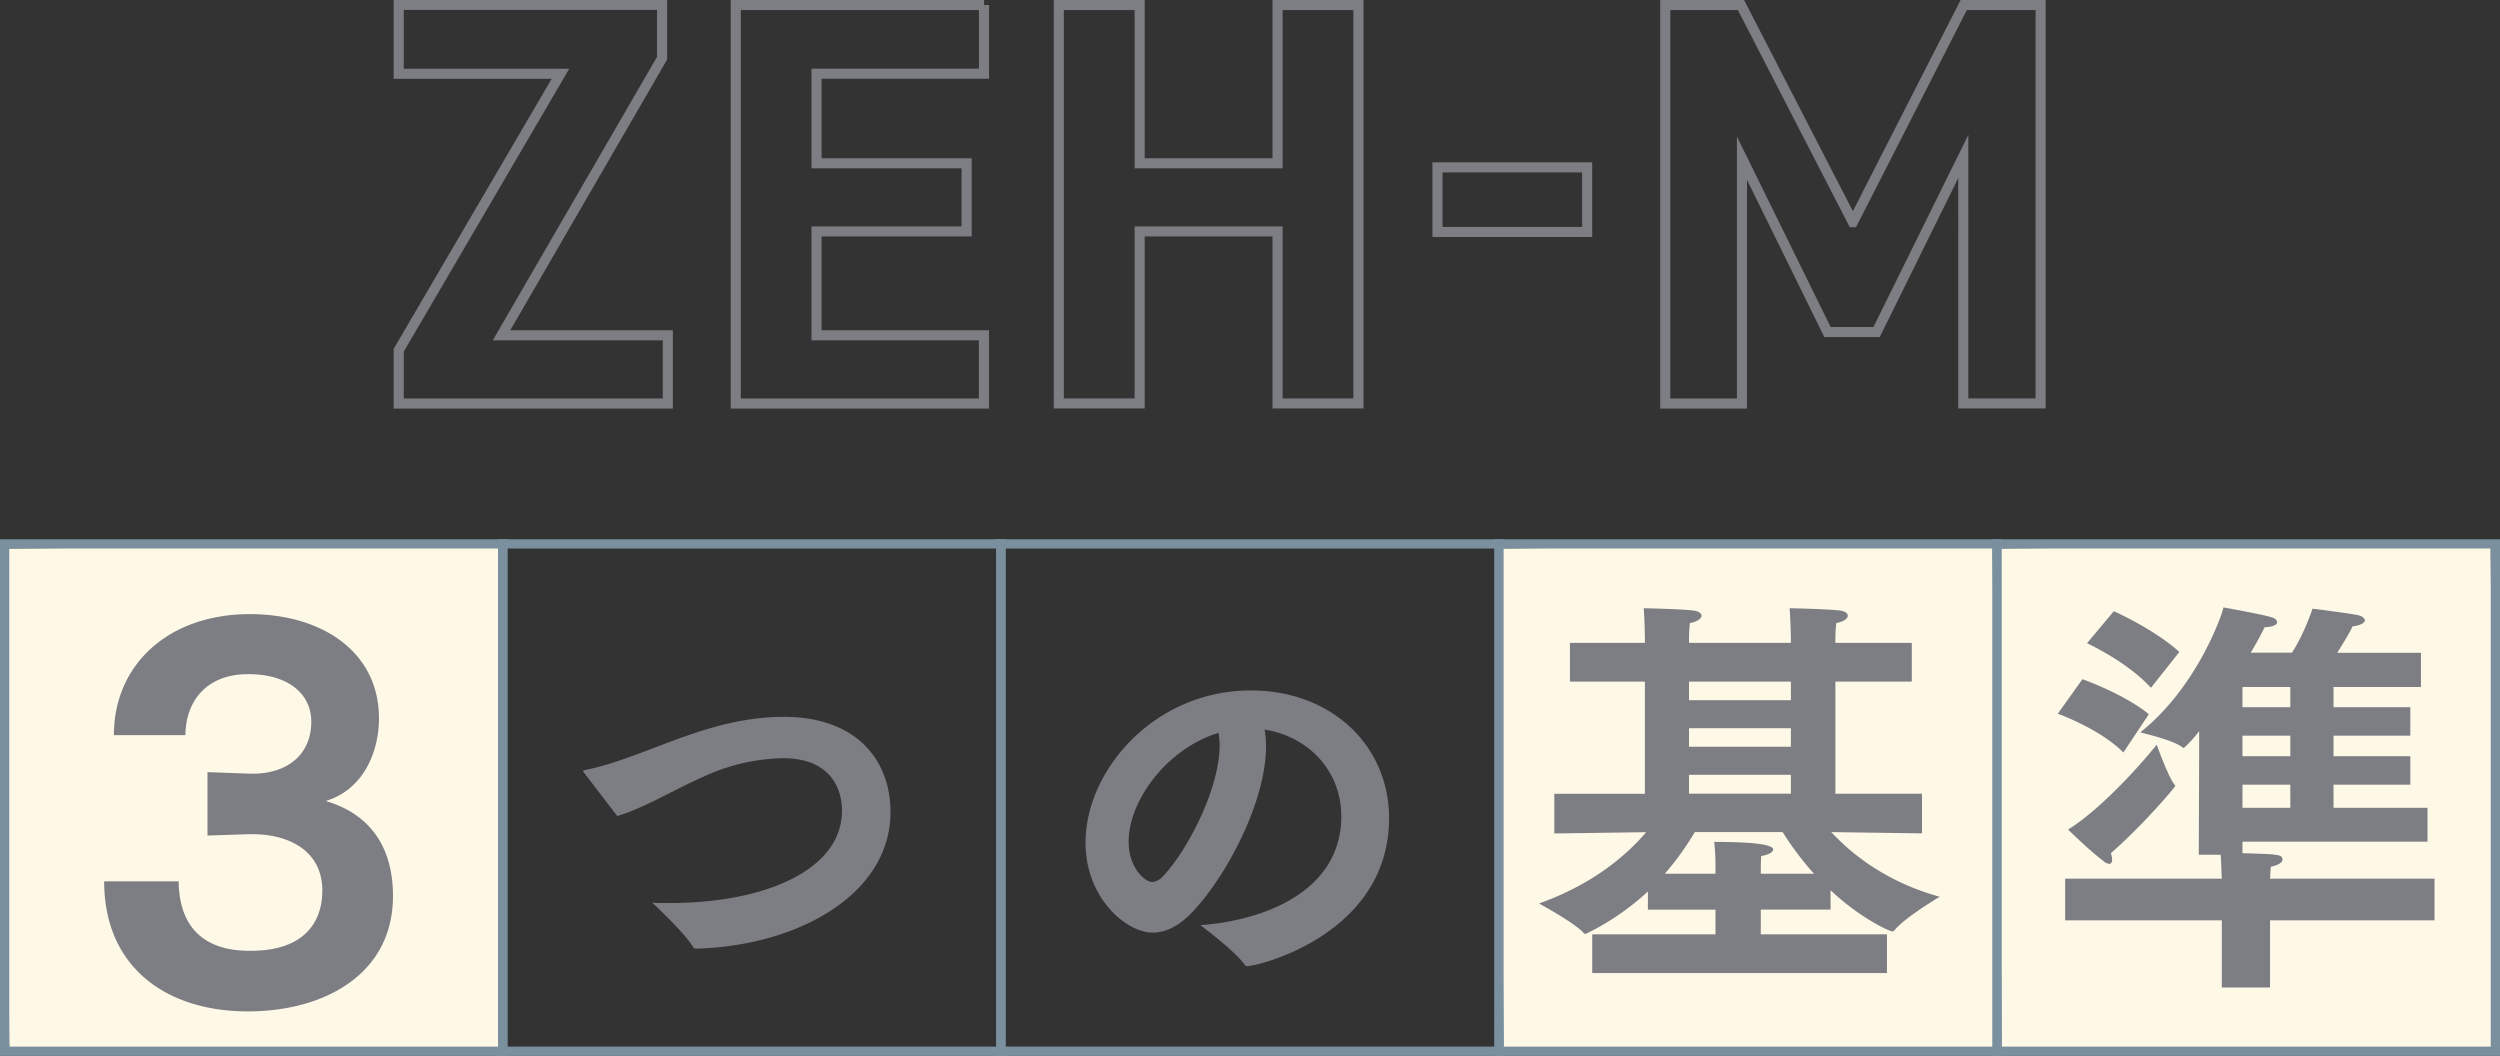
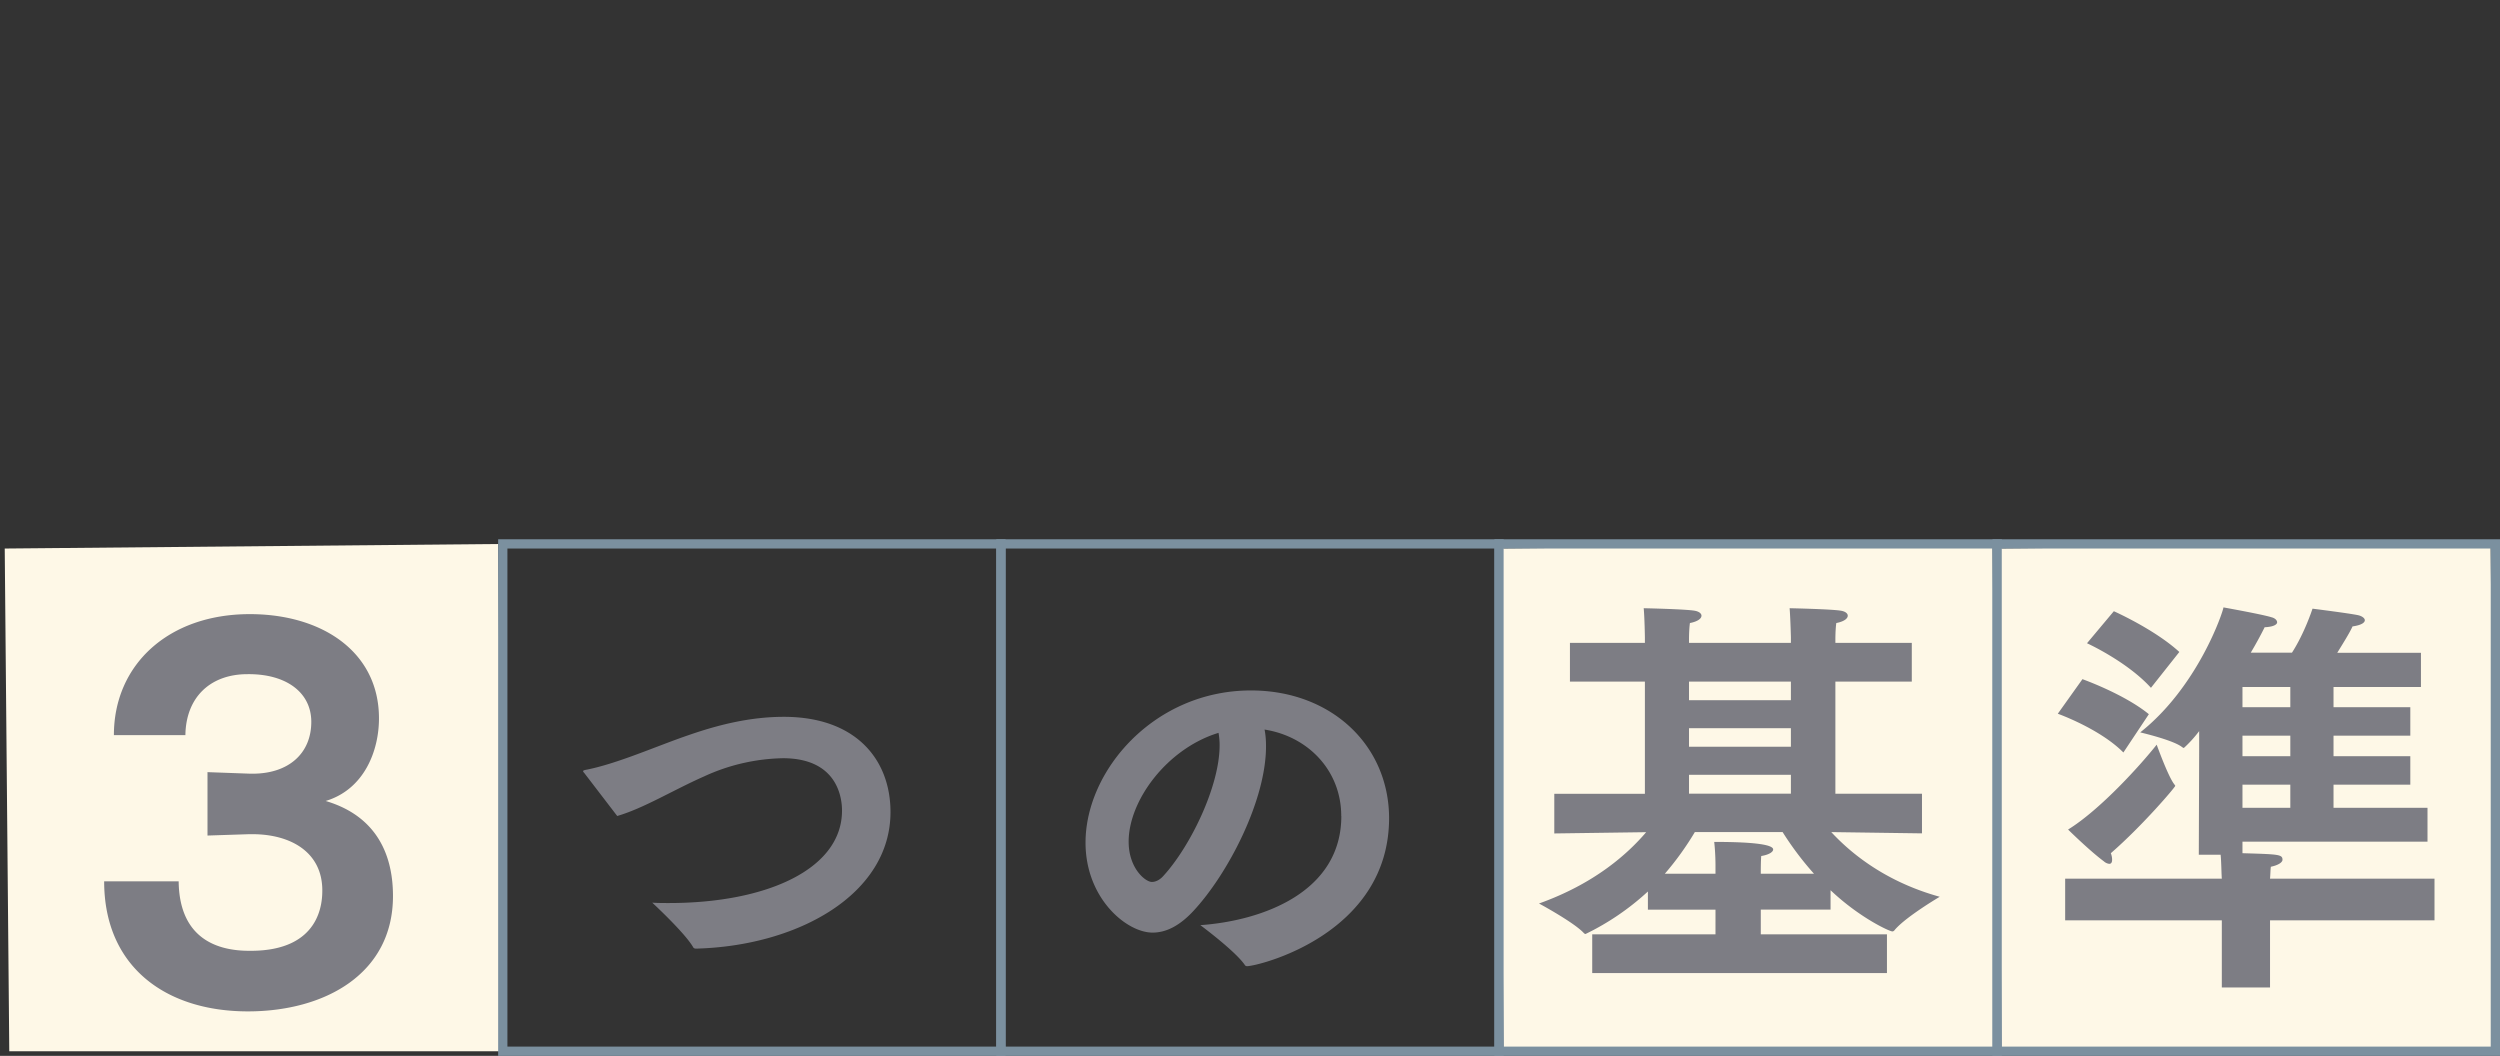
<svg xmlns="http://www.w3.org/2000/svg" id="_レイヤー_2" data-name="レイヤー 2" viewBox="0 0 27.482 11.607">
  <rect x="0" y="0" width="27.482" height="11.607" fill="#333333" stroke="none" />
  <defs>
    <style>.cls-1{fill:#7b909f}.cls-2{fill:#fef8e7}</style>
  </defs>
  <g id="desgin">
    <path class="cls-2" d="M.102 11.555L.052 6.03l5.424-.05.051 5.576H.102z" />
-     <path class="cls-1" d="M5.476 6.03v5.475H.102V6.03h5.374m.102-.102H0v5.68h5.578v-5.68z" />
    <path class="cls-1" d="M10.952 6.03v5.475H5.578V6.03h5.374m.102-.102H5.476v5.68h5.578v-5.68z" />
    <path class="cls-1" d="M16.428 6.03v5.475h-5.374V6.03h5.374m.102-.102h-5.578v5.68h5.578v-5.68z" />
    <path class="cls-2" d="M16.53 11.555l-.051-5.526 5.425-.05.05 5.576H16.53z" />
    <path class="cls-1" d="M21.904 6.03v5.475h-5.375V6.03h5.375m.102-.102h-5.578v5.68h5.578v-5.68z" />
    <path class="cls-2" d="M22.005 11.555l-.05-5.526 5.424-.05.051 5.576h-5.425z" />
    <path class="cls-1" d="M27.38 6.03v5.475h-5.375V6.03h5.375m.102-.102h-5.579v5.68h5.579v-5.68z" />
    <path d="M1.964 9.687c.006.58.36.765.776.765h.016c.776 0 .787-.543.787-.665 0-.417-.344-.617-.77-.617H2.74l-.459.015v-.697l.47.017h.026c.396 0 .645-.223.645-.57 0-.323-.276-.529-.702-.524-.408 0-.676.254-.682.67h-.786c0-.776.601-1.33 1.494-1.33.791 0 1.42.412 1.42 1.146 0 .359-.164.781-.586.908.518.153.74.539.74 1.045 0 .856-.75 1.268-1.595 1.268-.904 0-1.58-.491-1.58-1.43h.819zM6.42 8.495c-.003-.004-.01-.012-.01-.016 0-.008.007-.011.023-.015.352-.067.784-.263 1.14-.384.318-.11.667-.2 1.044-.2.792 0 1.172.47 1.172 1.047 0 .902-1.012 1.47-2.133 1.501-.02 0-.031-.003-.039-.02-.095-.16-.447-.485-.447-.485.062.004.125.004.184.004 1.075 0 1.902-.373 1.902-1.016 0-.09-.016-.576-.65-.576a2.16 2.16 0 00-.864.199c-.34.15-.663.35-.957.436l-.364-.475zm8.324.475c0-.499-.364-.875-.843-.95.012.06.016.118.016.185 0 .597-.42 1.404-.8 1.811-.15.161-.298.236-.447.236-.286 0-.737-.376-.737-.989 0-.795.756-1.673 1.819-1.673.879 0 1.518.6 1.518 1.407-.004 1.278-1.443 1.624-1.561 1.624-.012 0-.02-.004-.027-.016-.106-.153-.487-.435-.487-.435.667-.047 1.55-.353 1.55-1.2zm-2.337.282c0 .295.185.443.255.443.043 0 .09-.023.13-.07.29-.318.615-.977.615-1.432a.775.775 0 00-.012-.137c-.564.172-.988.742-.988 1.196zm5.095 1.019h1.356V10h-.743v-.2a2.82 2.82 0 01-.685.467c-.009 0-.014-.005-.022-.013-.11-.117-.49-.322-.49-.322.607-.217.97-.54 1.178-.784l-1.01.014v-.436h.996V7.493h-.824v-.426h.824v-.063s-.003-.204-.013-.318c0 0 .467.01.562.028.045.008.073.03.073.054 0 .032-.041.064-.127.081-.01.073-.01.172-.01.172v.046h1.12v-.063s-.005-.204-.014-.318c0 0 .472.01.567.028.046.008.072.03.072.054 0 .032-.04.064-.126.081-.01.073-.01.172-.01.172v.046h.84v.426h-.84v1.232h.952v.436l-.997-.014c.222.24.603.548 1.192.711 0 0-.363.214-.49.359-.013.018-.022.022-.03.022-.033 0-.364-.153-.68-.453v.213h-.767v.272h1.387v.426h-3.24v-.426zm1.356-.666v-.1s0-.131-.014-.25c.49 0 .648.037.648.083 0 .027-.045.058-.131.072-.005.05-.005.163-.005.163v.032h.585a3.418 3.418 0 01-.345-.458h-.965a3.226 3.226 0 01-.33.458h.557zm.829-1.908v-.204h-1.12v.204h1.12zm0 .512v-.204h-1.12v.204h1.12zm0 .516v-.208h-1.12v.208h1.12zm3.205-1.259s.458.163.73.385l-.28.421c-.26-.262-.721-.426-.721-.426l.271-.38zm-.19 2.193h1.722c-.005-.067-.005-.18-.013-.263h-.24l.004-1.146v-.213a1.34 1.34 0 01-.168.185c-.005 0-.009-.003-.018-.008-.095-.078-.462-.163-.462-.163.635-.503.91-1.324.915-1.374 0 0 .435.078.53.109.036.009.06.032.06.055s-.037.05-.137.054a4.392 4.392 0 01-.153.28h.453c.14-.217.226-.484.226-.484s.399.05.503.072c.041.01.072.032.072.055 0 .026-.036.054-.135.068-.032.072-.11.195-.168.29h.92v.376h-.961v.222h.844v.313h-.844v.226h.844v.313h-.844v.254h1.033v.372h-2.034v.127c.394.012.44.012.44.072 0 .027-.042.059-.128.077-.005.036-.005.09-.009.131h1.808v.458h-1.808v.738h-.53v-.738h-1.722v-.458zm1.196-1.042c.01.014.014.018.014.022 0 .014-.358.436-.708.74a.2.2 0 01.014.072c0 .027-.009.045-.031.045a.105.105 0 01-.059-.027c-.159-.118-.394-.35-.394-.35.357-.22.806-.72.974-.933 0 0 .122.34.19.431zm-.661-1.898s.448.199.72.448l-.312.394c-.264-.29-.703-.49-.703-.49l.295-.352zm1.94 1.055v-.222h-.526v.222h.525zm0 .54v-.227h-.526v.226h.525zm0 .566v-.254h-.526v.254h.525z" fill="#7d7d84" />
-     <path d="M7.278.055V.64L5.513 3.686h1.828v.75H4.383V3.85L6.161.811H4.383V.054h2.895zm3.539 0V.81H8.976v.985h1.65v.749h-1.65v1.142h1.84v.75H8.088V.055h2.73zm1.711 1.74h1.516V.055h.889v4.38h-.889V2.544h-1.516v1.891h-.889V.055h.889v1.74zm3.274.045h1.645v.71h-1.645v-.71zm4.567.602L21.587.055h.845v4.38h-.85V1.72l-.953 1.93h-.54l-.94-1.911v2.697h-.843V.055h.832l1.23 2.387z" fill="none" stroke="#7d7d84" stroke-miterlimit="10" stroke-width=".111" />
  </g>
</svg>